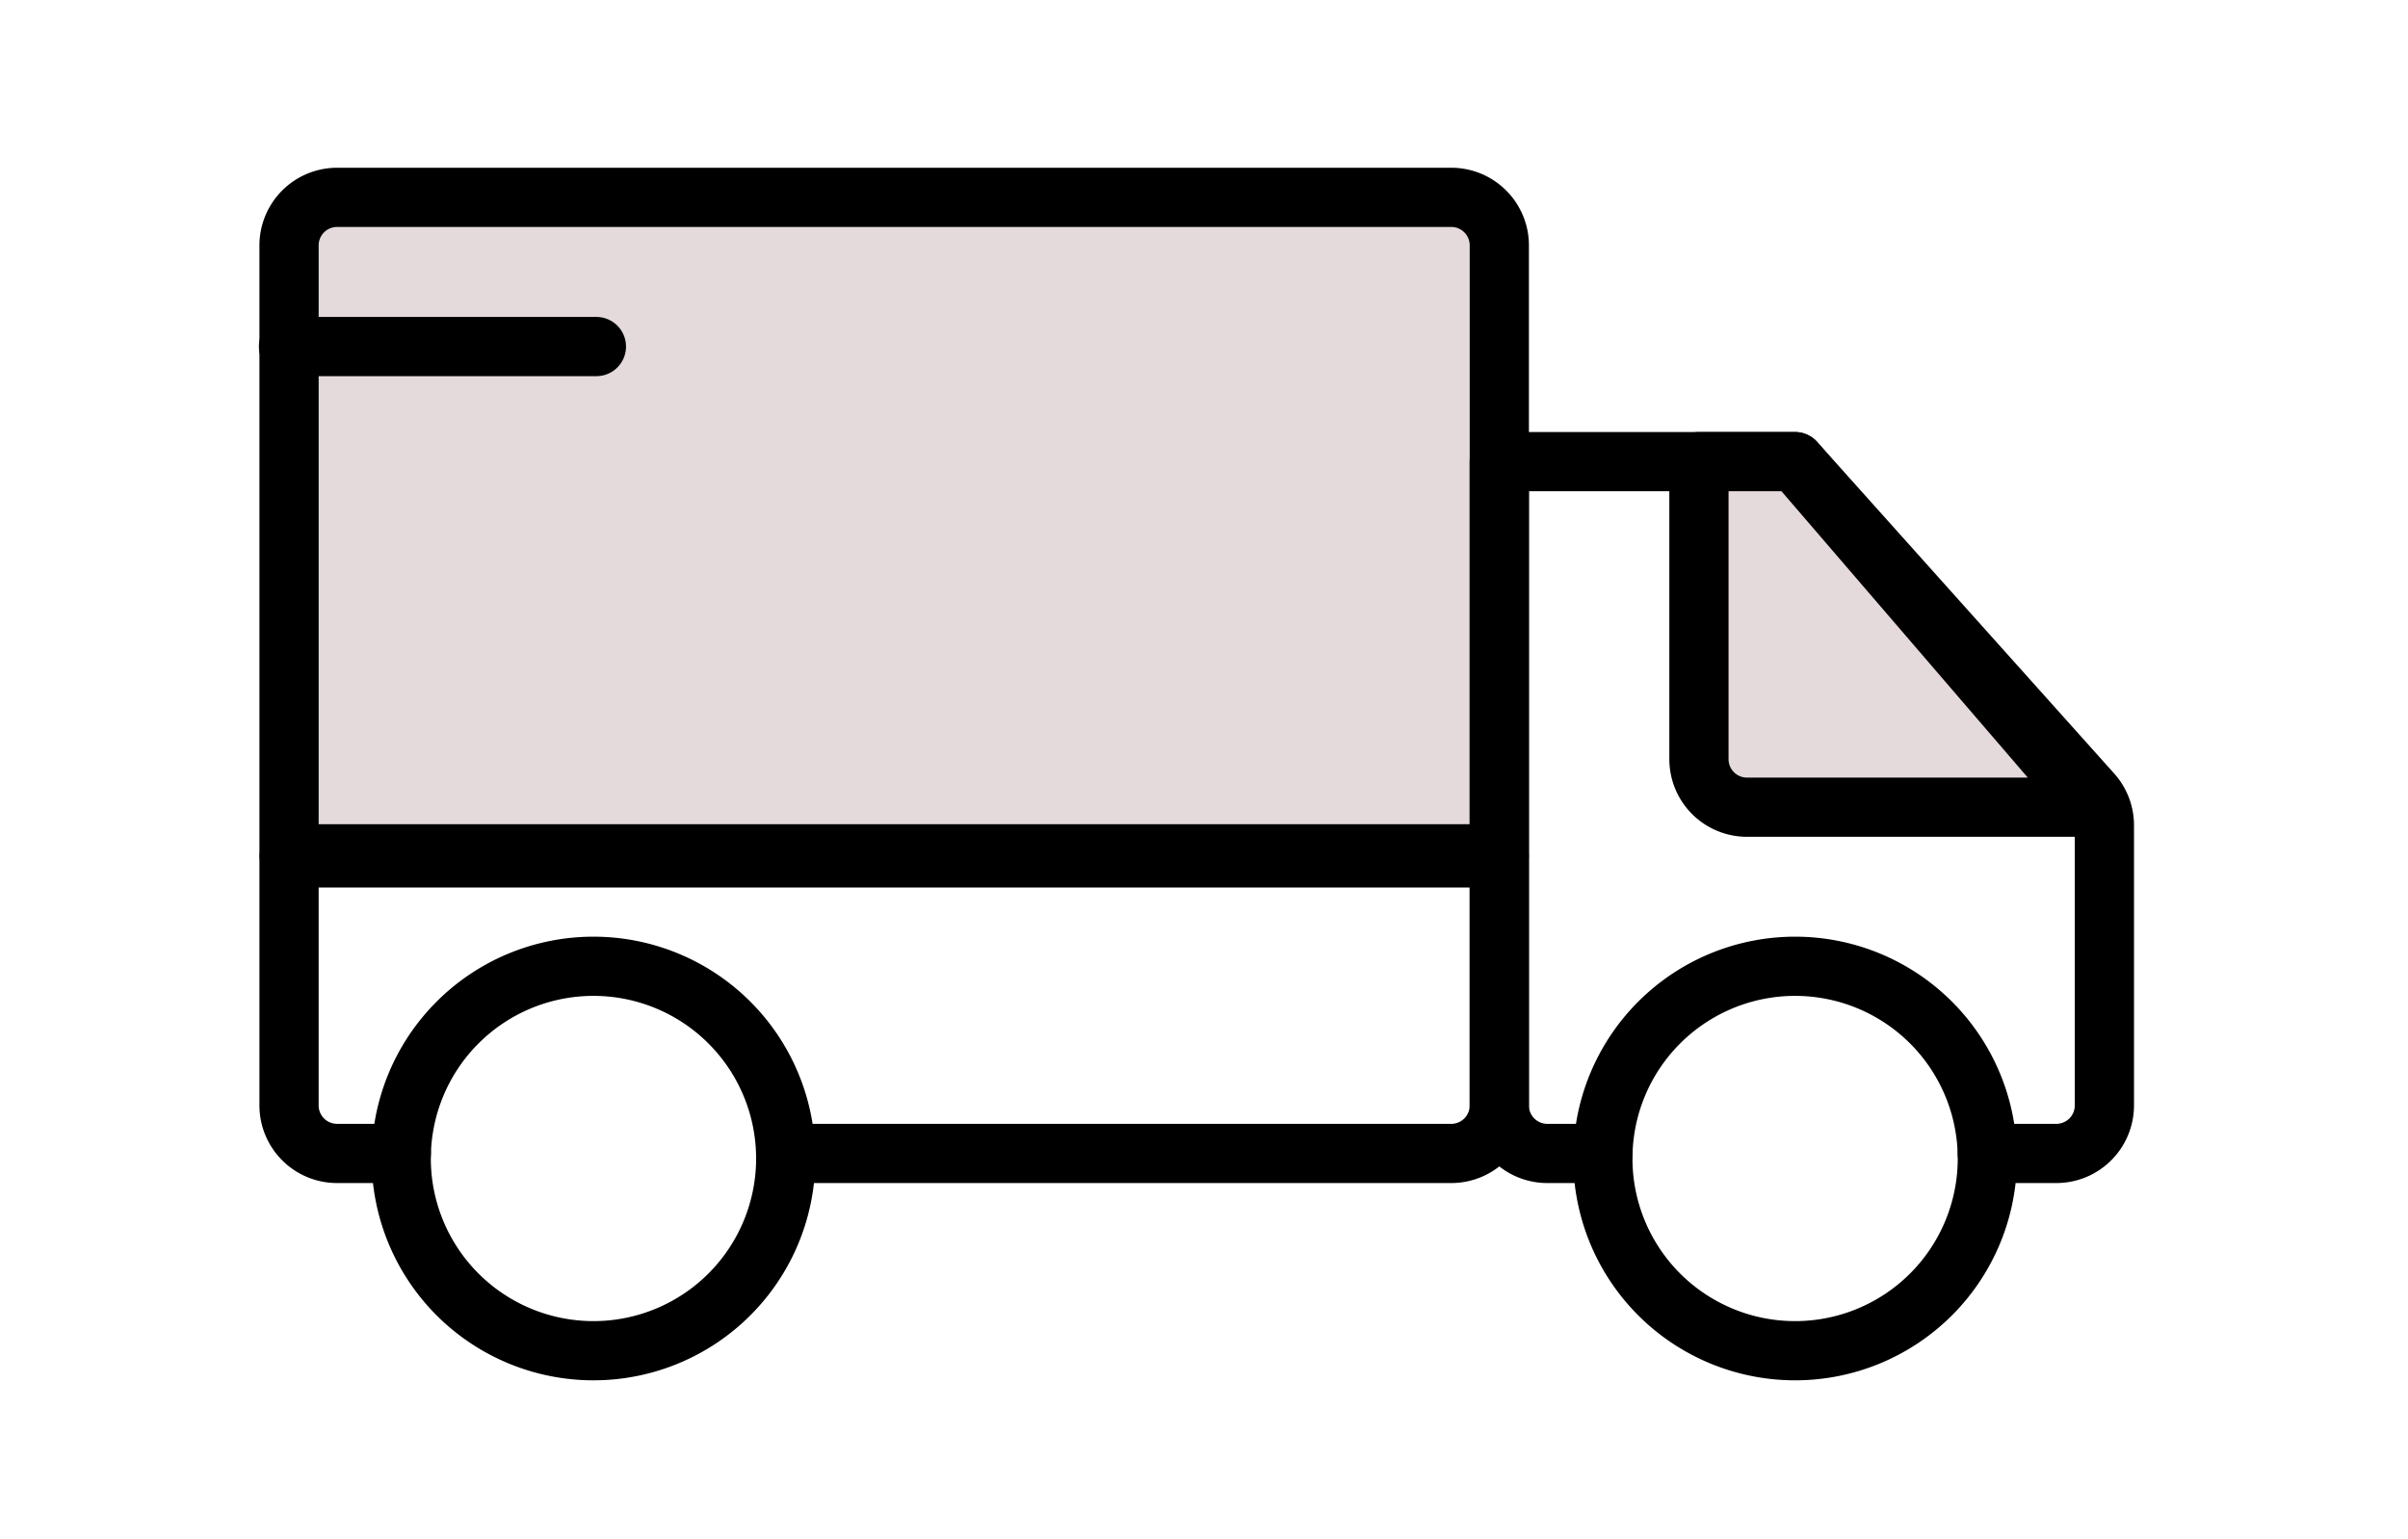
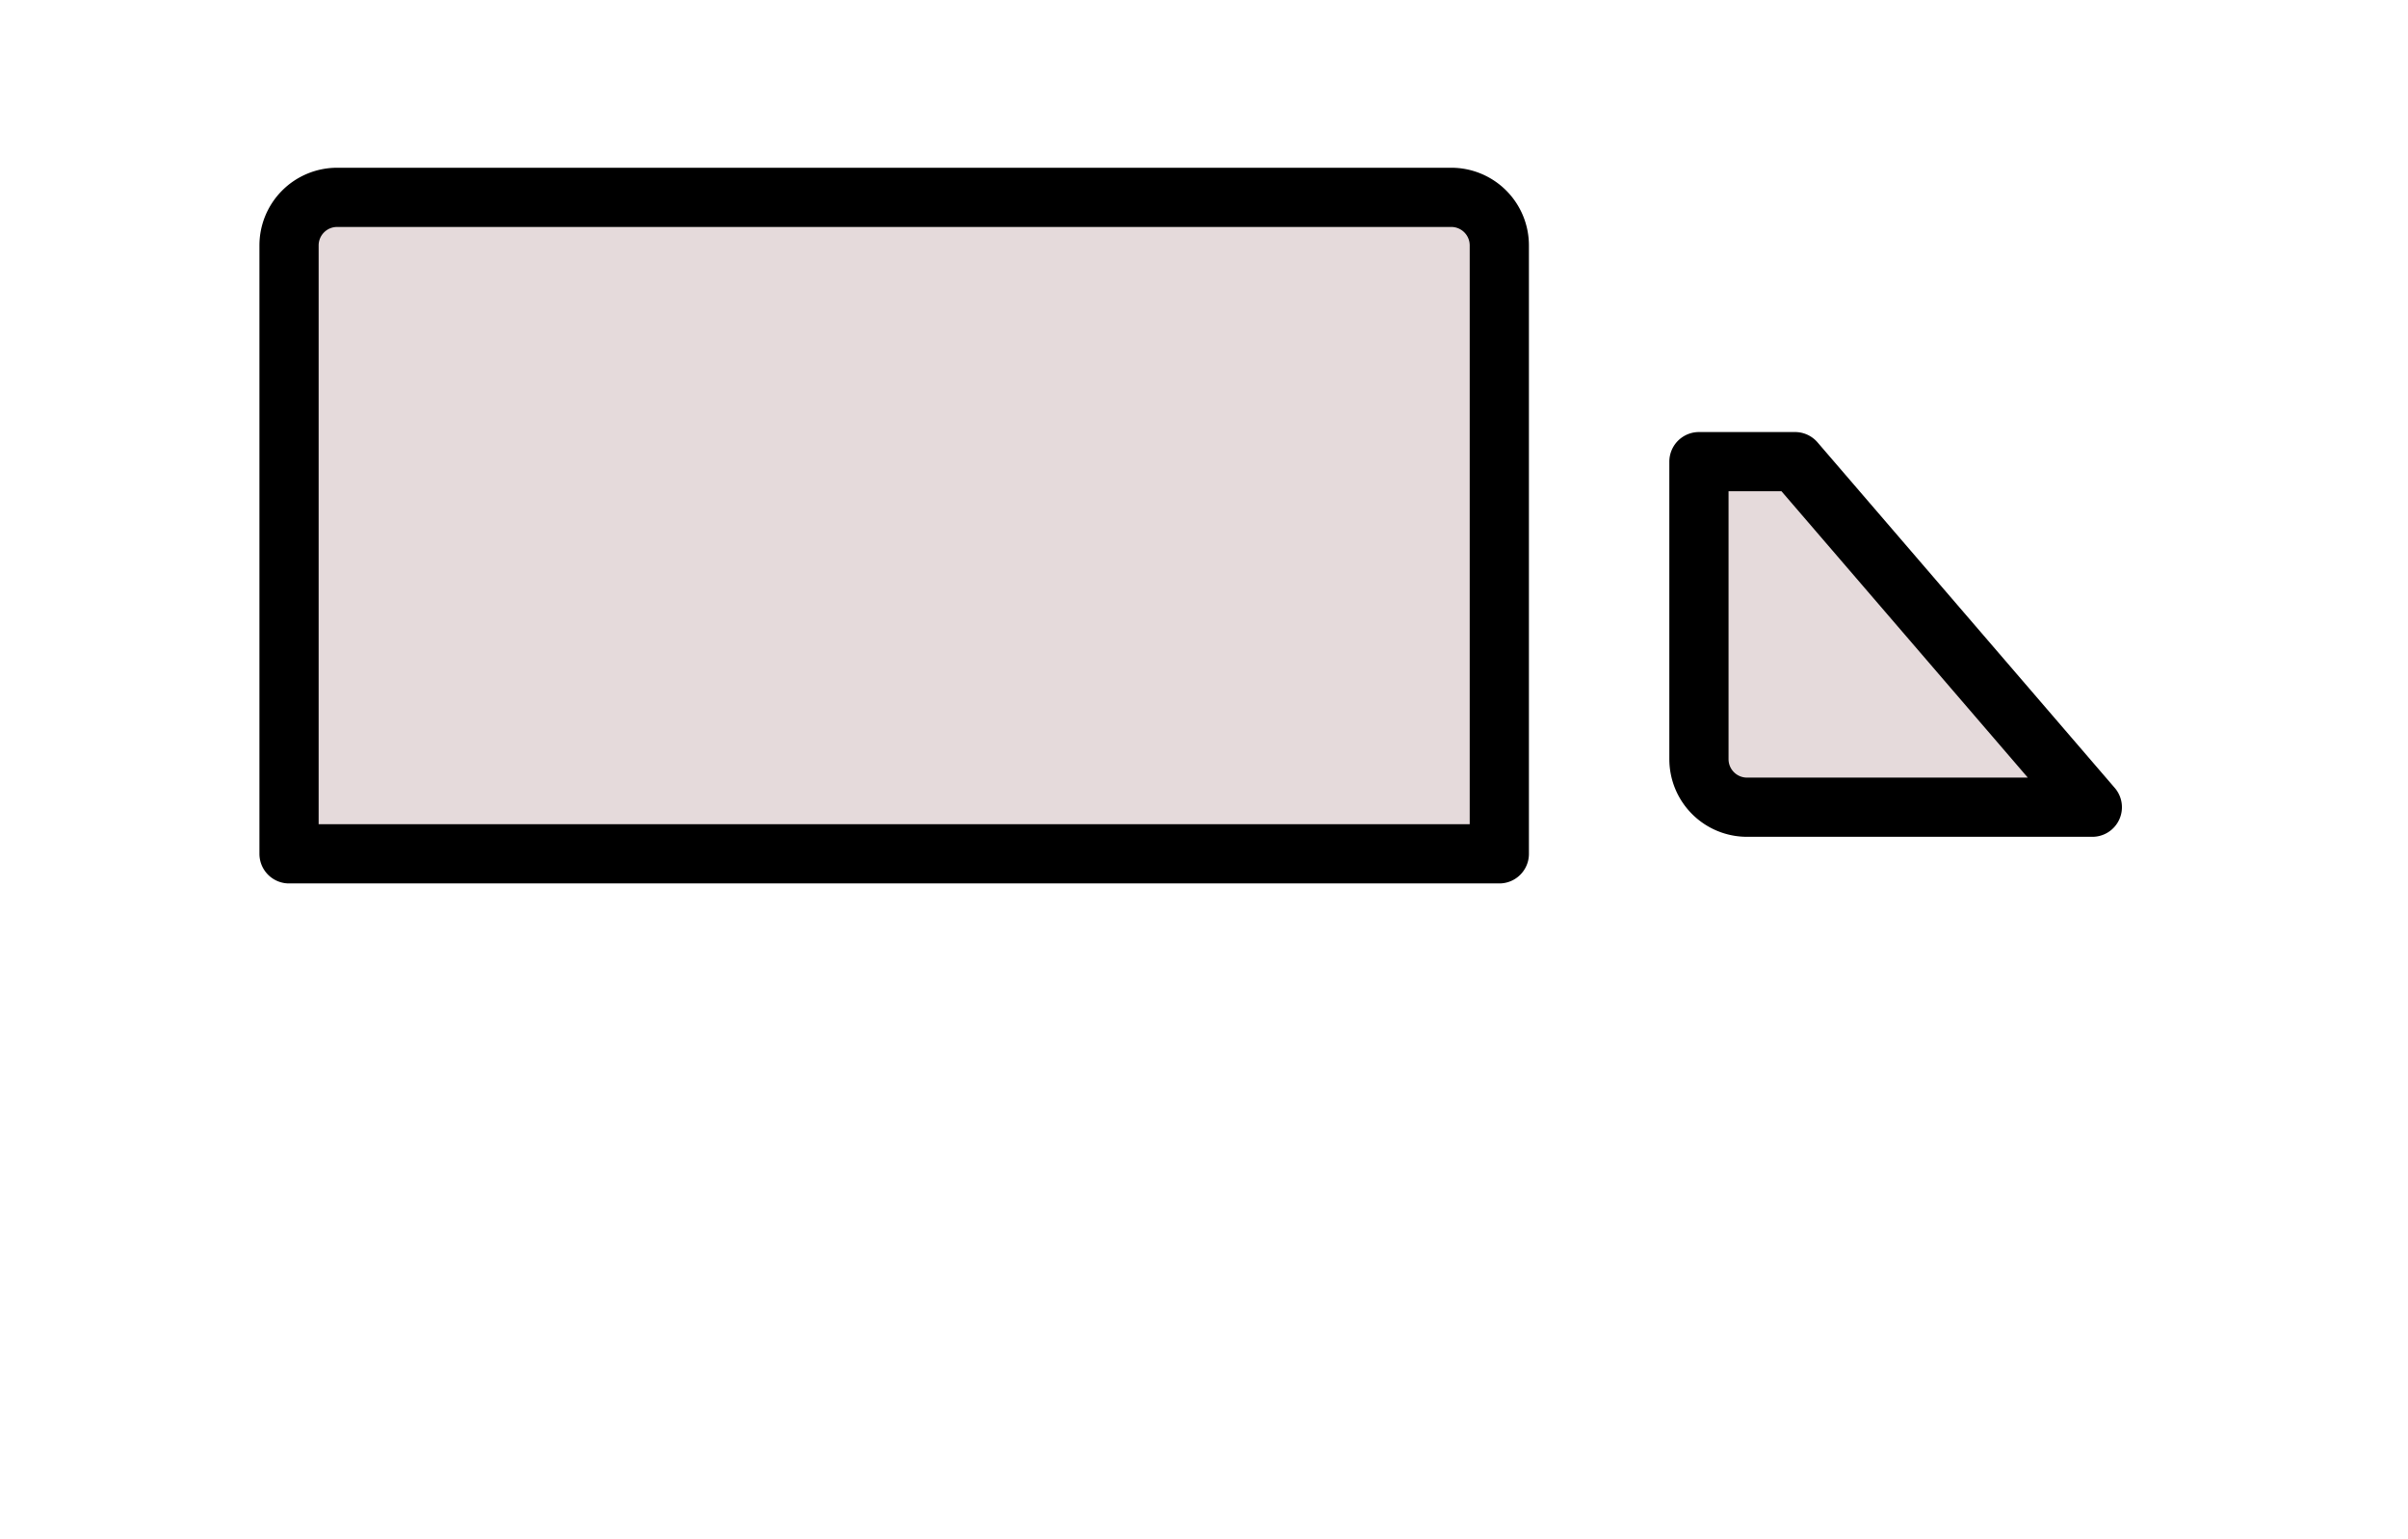
<svg xmlns="http://www.w3.org/2000/svg" width="61" height="39" fill="none">
  <path fill="#E5DADB" stroke="#000" stroke-linecap="round" stroke-linejoin="round" stroke-width="1.5" d="M37.98 21.632H7.322V6.218A1.218 1.218 0 018.54 5h28.223a1.217 1.217 0 011.218 1.218v15.414z" />
-   <path stroke="#000" stroke-linecap="round" stroke-linejoin="round" stroke-width="1.5" d="M10.165 29.223H8.54a1.217 1.217 0 01-1.218-1.217v-6.27h30.659v6.27a1.217 1.217 0 01-1.218 1.217H19.906" />
-   <path stroke="#000" stroke-linecap="round" stroke-linejoin="round" stroke-width="1.5" d="M40.604 29.223h-1.407a1.217 1.217 0 01-1.217-1.217v-16.31h7.494l7.53 8.408c.198.223.306.511.305.81v7.092a1.218 1.218 0 01-1.217 1.217h-1.748" />
  <path fill="#E5DADB" stroke="#000" stroke-linecap="round" stroke-linejoin="round" stroke-width="1.5" d="M43.038 19.233v-7.537h2.435l7.53 8.755h-8.747a1.218 1.218 0 01-1.218-1.218z" />
-   <path stroke="#000" stroke-linecap="round" stroke-linejoin="round" stroke-width="1.5" d="M7.31 8.78h7.798-7.799zm7.724 25.441a4.87 4.87 0 110-9.74 4.87 4.87 0 010 9.74v0zm30.44 0a4.87 4.87 0 110-9.74 4.87 4.87 0 010 9.74v0z" />
</svg>